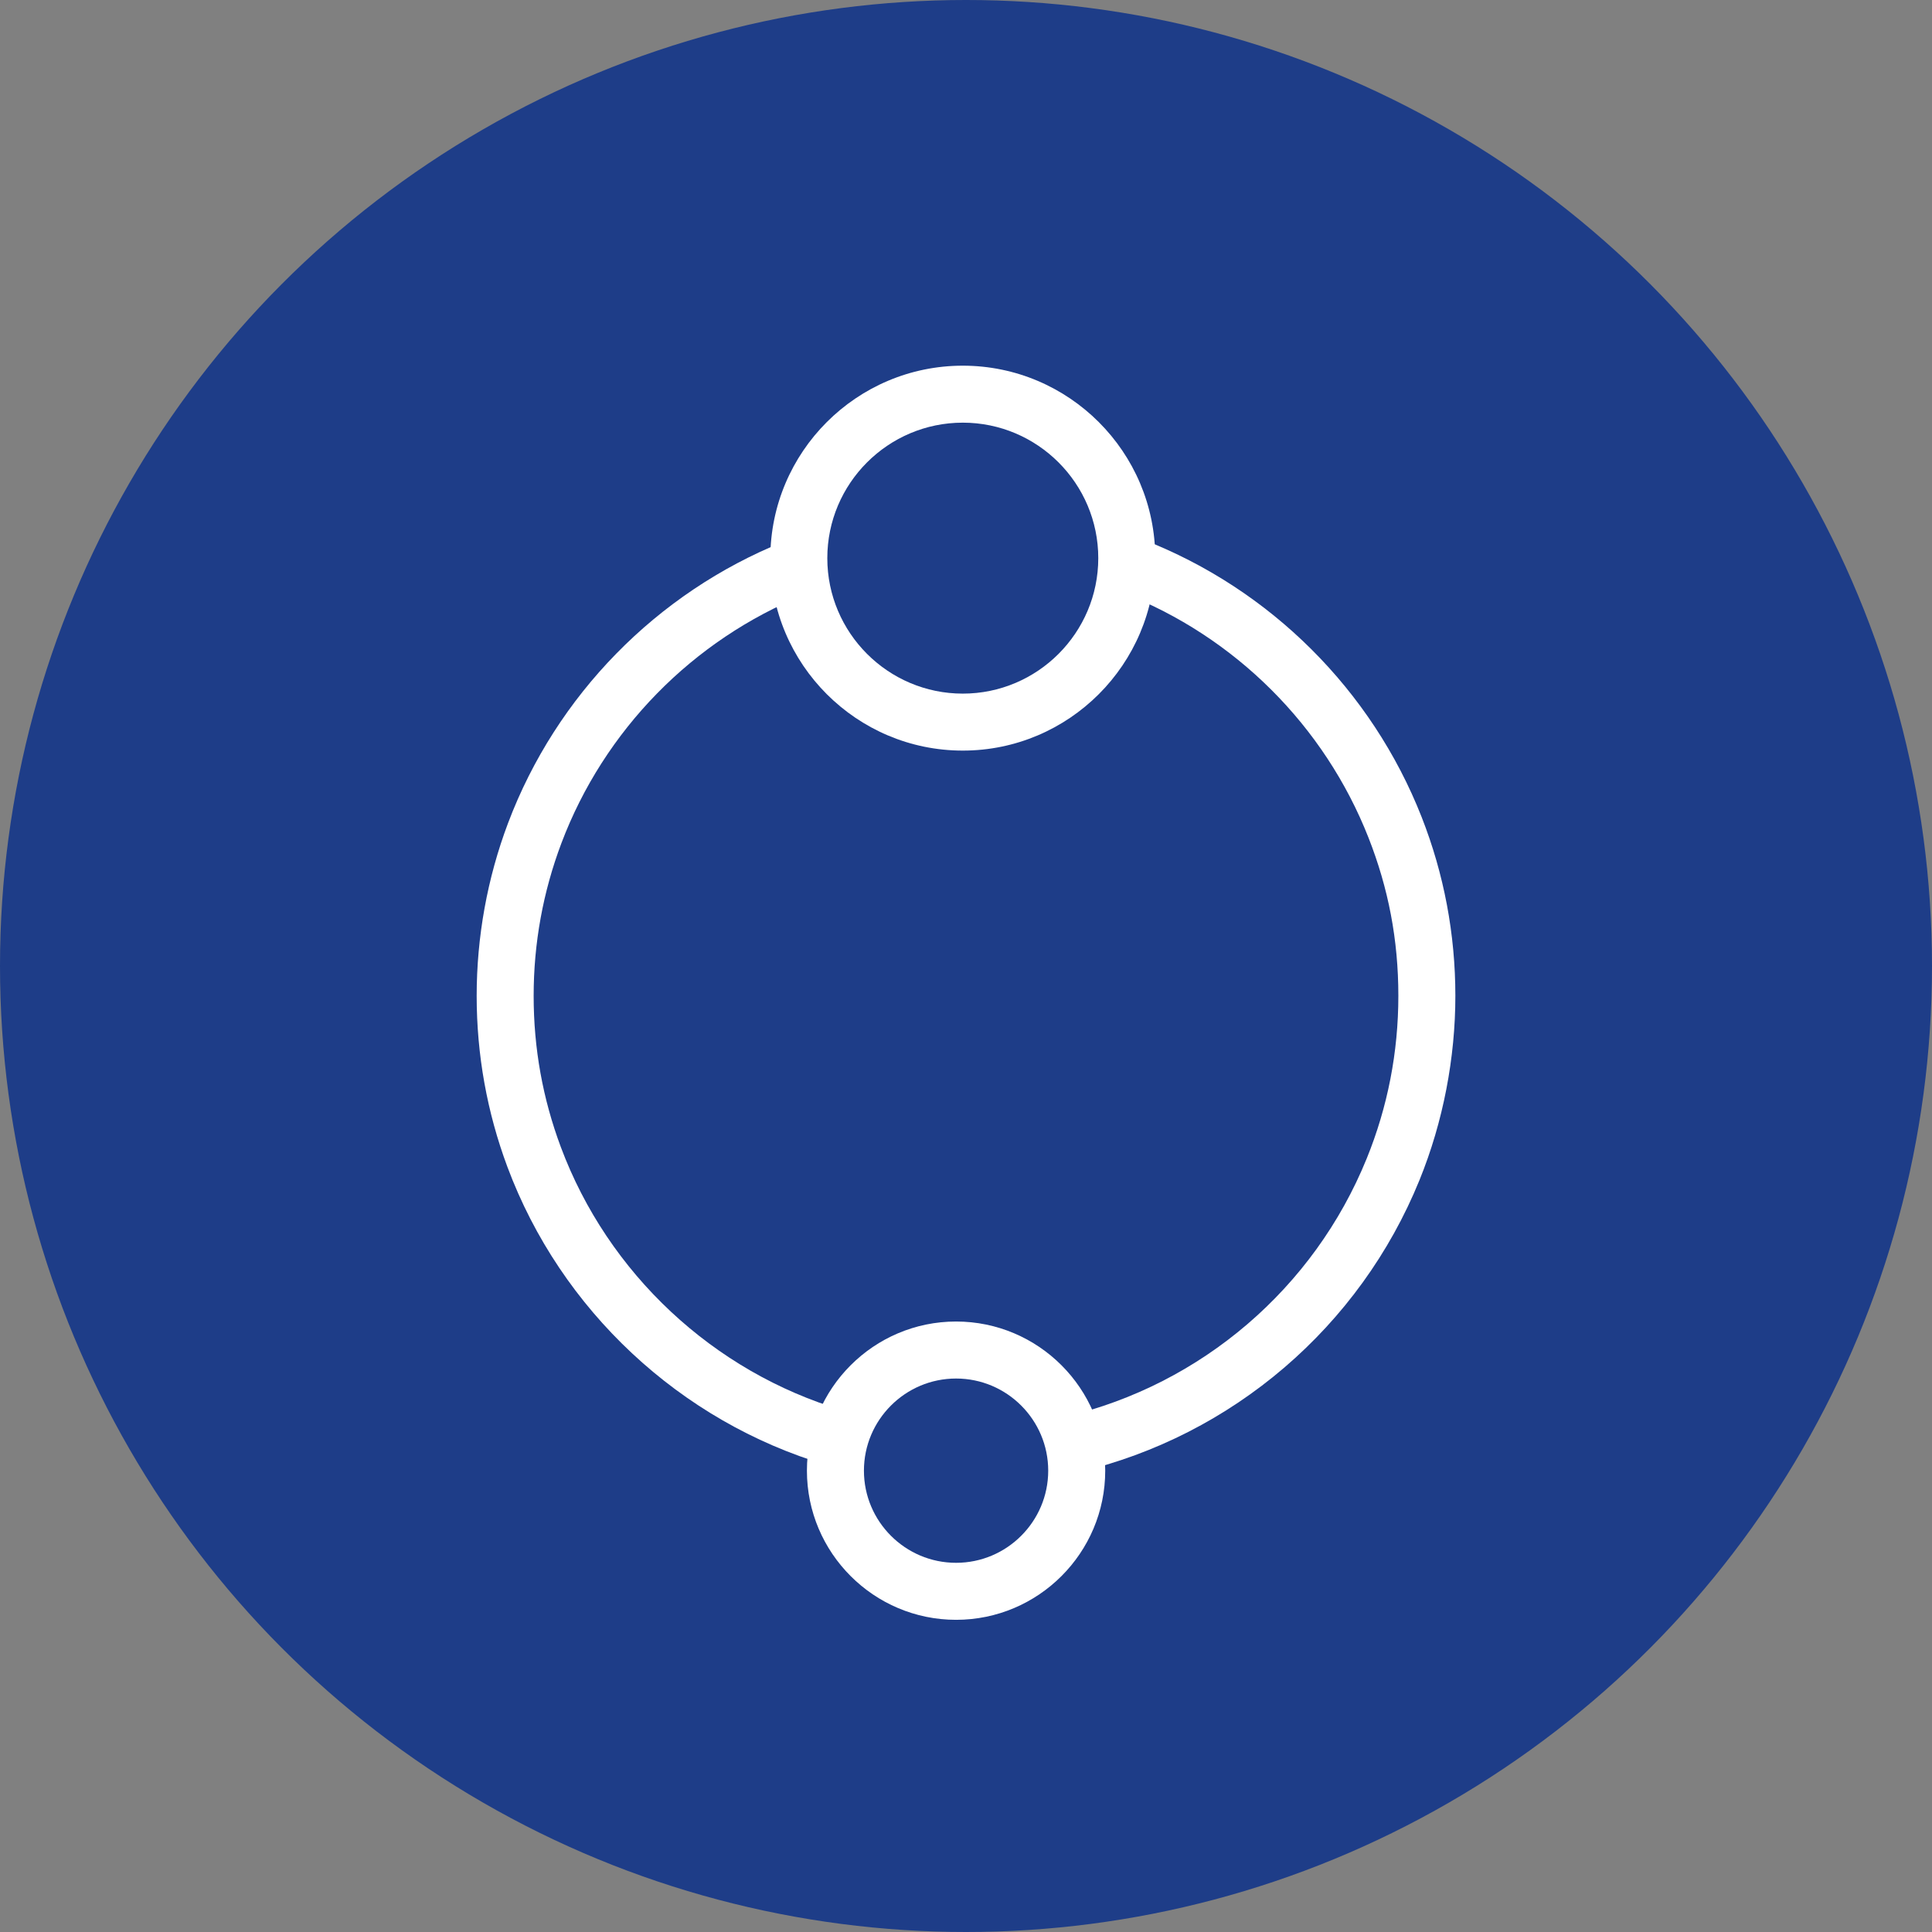
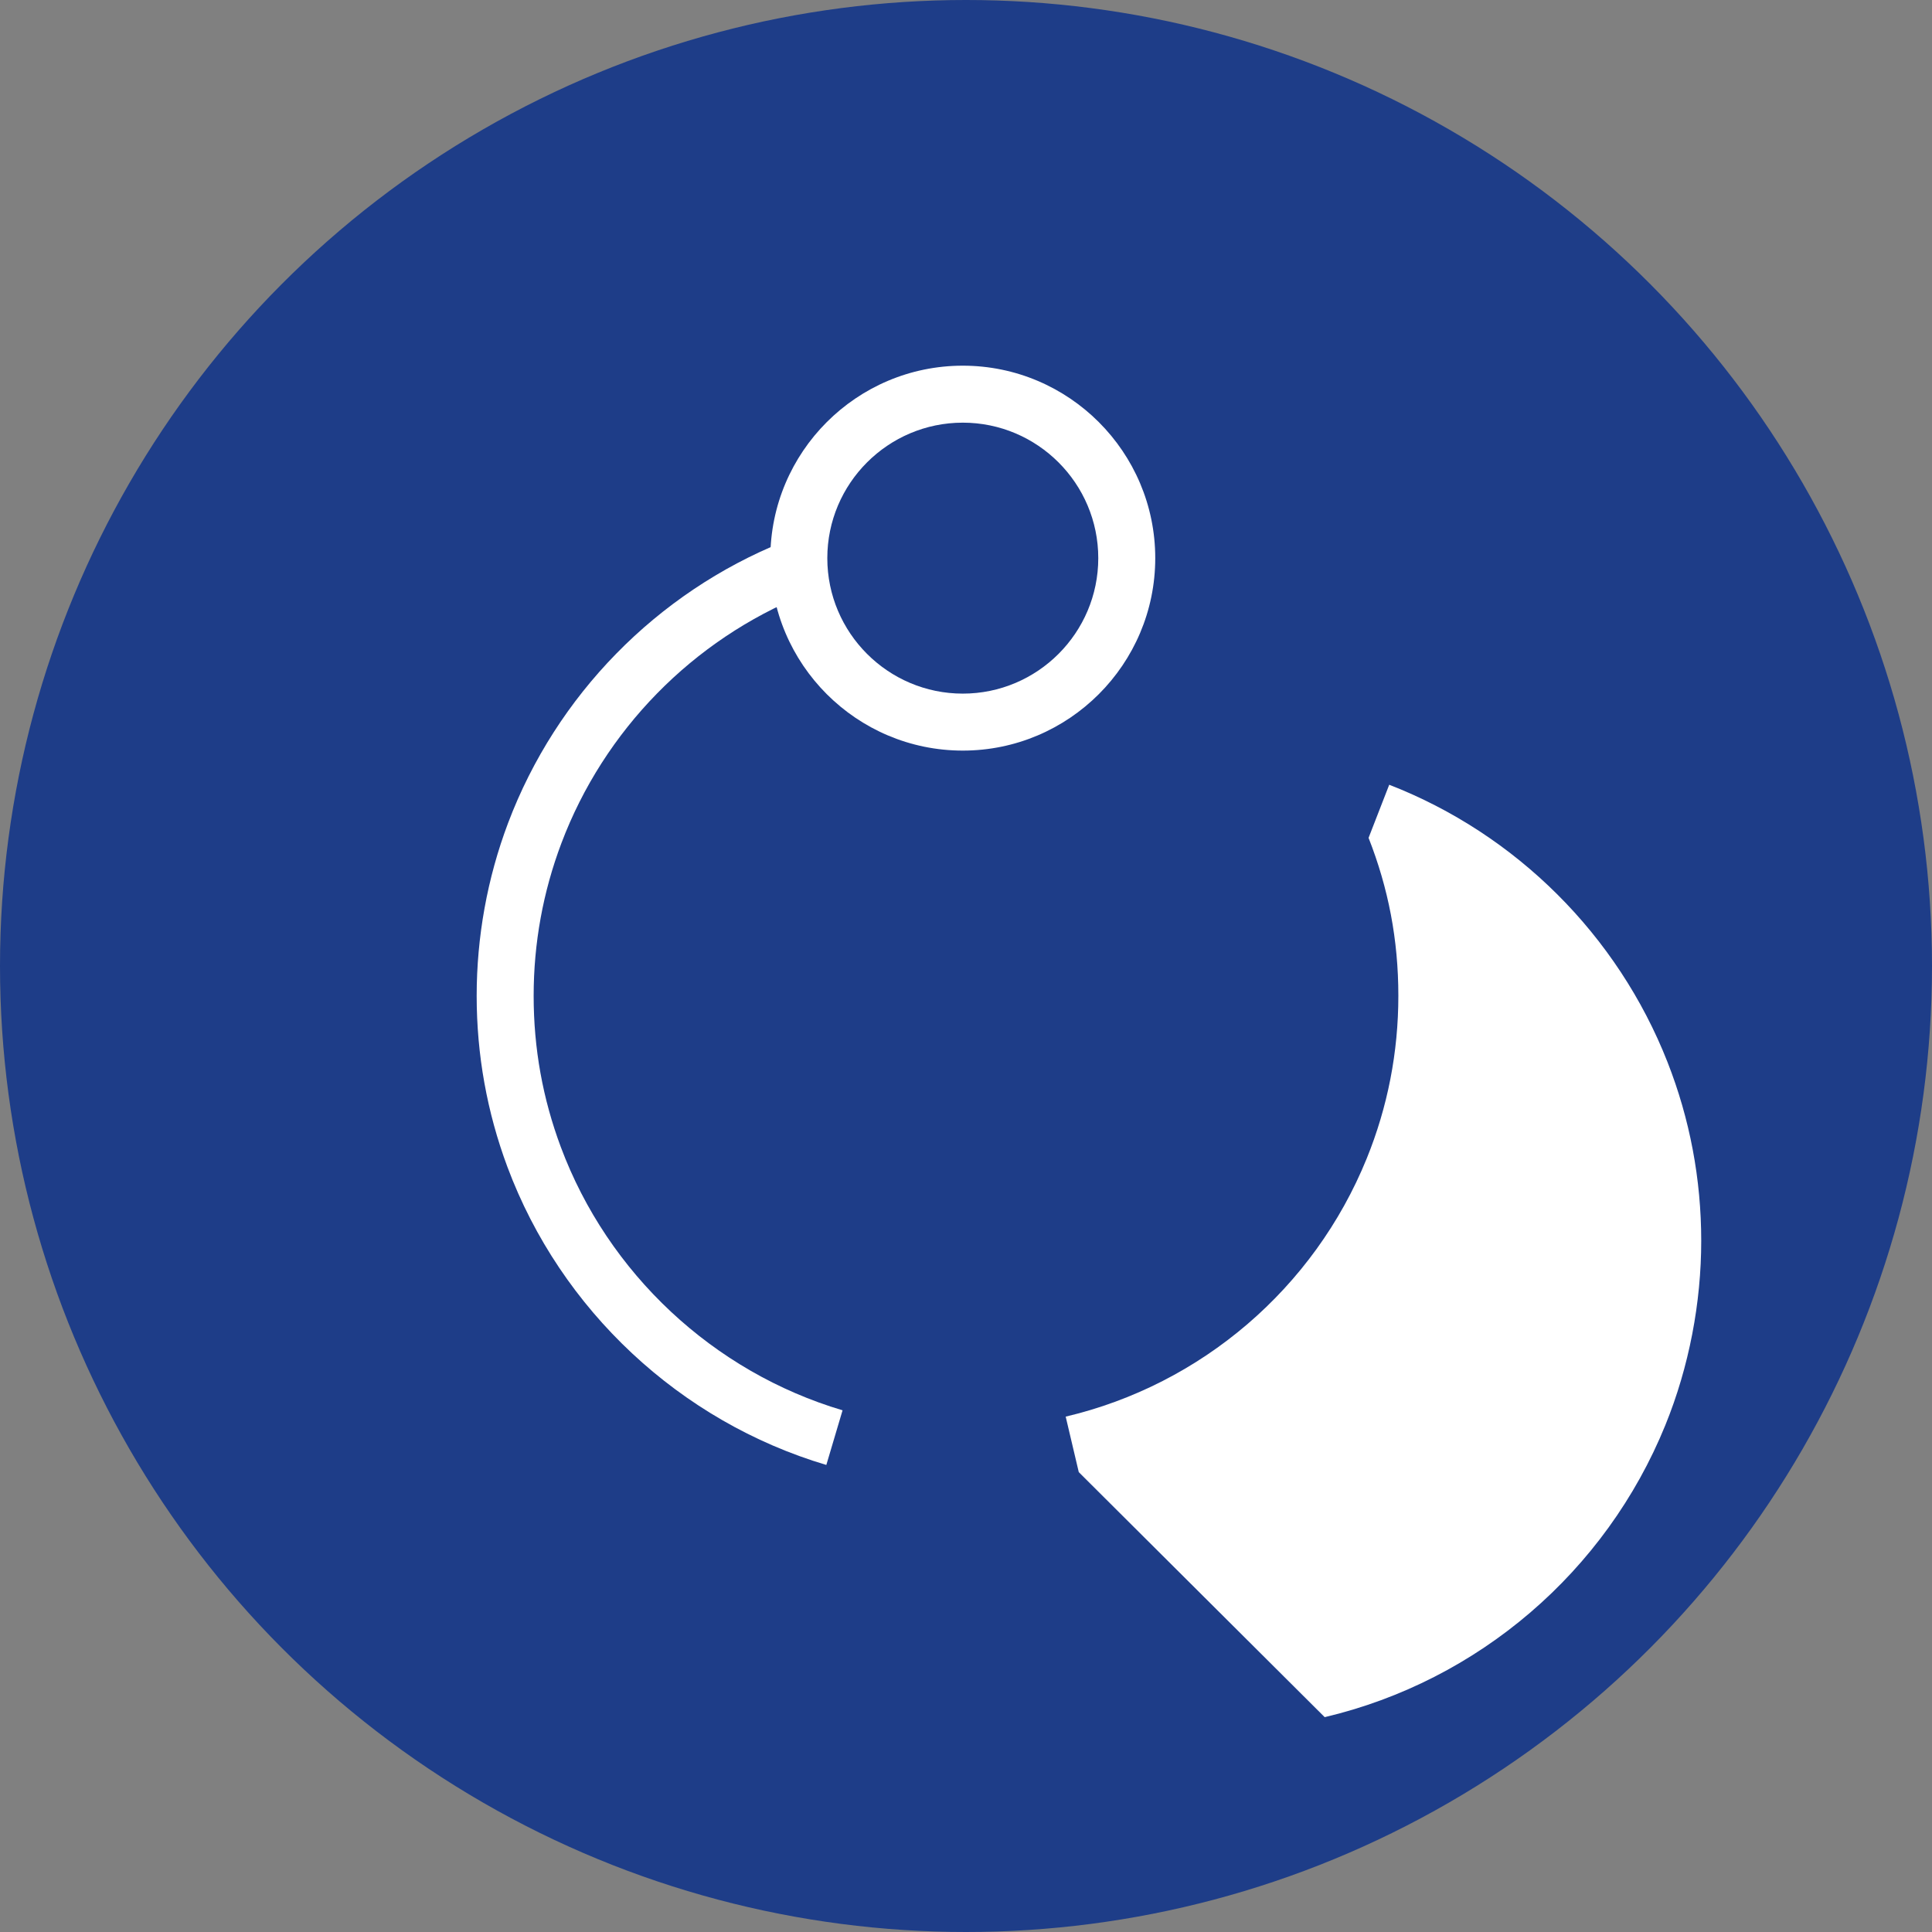
<svg xmlns="http://www.w3.org/2000/svg" viewBox="0 0 650 650">
  <rect x="0" y="0" width="650" height="650" fill="#808080" stroke="none" />
  <defs>
    <style>.c{fill:#fff;}.d{fill:#1e3d88;}</style>
  </defs>
  <g id="a">
    <circle class="d" cx="325" cy="325" r="325" />
  </g>
  <g id="b">
    <path class="c" d="M278.02,492.87c-49.22-14.63-89.34-52.12-107.31-100.28-6.86-18.39-10.34-37.75-10.34-57.54s3.56-39.59,10.57-58.16c16.23-42.97,49.98-77.45,92.61-94.61l7.16,17.79c-37.66,15.16-67.49,45.63-81.83,83.6-6.19,16.4-9.34,33.68-9.34,51.38s3.07,34.6,9.13,50.83c15.87,42.55,51.31,75.68,94.8,88.6l-5.46,18.38Z" />
-     <path class="c" d="M362.94,495.28l-4.4-18.67c45.68-10.78,83.54-43.22,101.26-86.8,7.07-17.39,10.66-35.82,10.66-54.76s-3.37-36.23-10.02-53.16c-14.81-37.71-44.96-67.76-82.72-82.44l6.95-17.87c42.73,16.62,76.85,50.63,93.62,93.3,7.53,19.17,11.35,39.42,11.35,60.17s-4.06,42.28-12.07,61.98c-20.06,49.32-62.9,86.04-114.61,98.25Z" />
+     <path class="c" d="M362.94,495.28l-4.4-18.67c45.68-10.78,83.54-43.22,101.26-86.8,7.07-17.39,10.66-35.82,10.66-54.76s-3.37-36.23-10.02-53.16l6.95-17.87c42.73,16.62,76.85,50.63,93.62,93.3,7.53,19.17,11.35,39.42,11.35,60.17s-4.06,42.28-12.07,61.98c-20.06,49.32-62.9,86.04-114.61,98.25Z" />
    <path class="c" d="M323.92,252.53c-35.7,0-64.75-29.05-64.75-64.75s29.05-64.75,64.75-64.75,64.75,29.05,64.75,64.75-29.05,64.75-64.75,64.75Zm0-110.33c-25.13,0-45.58,20.45-45.58,45.58s20.45,45.58,45.58,45.58,45.58-20.45,45.58-45.58-20.45-45.58-45.58-45.58Z" />
-     <path class="c" d="M321.66,544.97c-27.67,0-50.18-22.51-50.18-50.18s22.51-50.18,50.18-50.18,50.18,22.51,50.18,50.18-22.51,50.18-50.18,50.18Zm0-81.18c-17.09,0-31,13.91-31,31s13.91,31,31,31,31-13.91,31-31-13.91-31-31-31Z" />
  </g>
</svg>